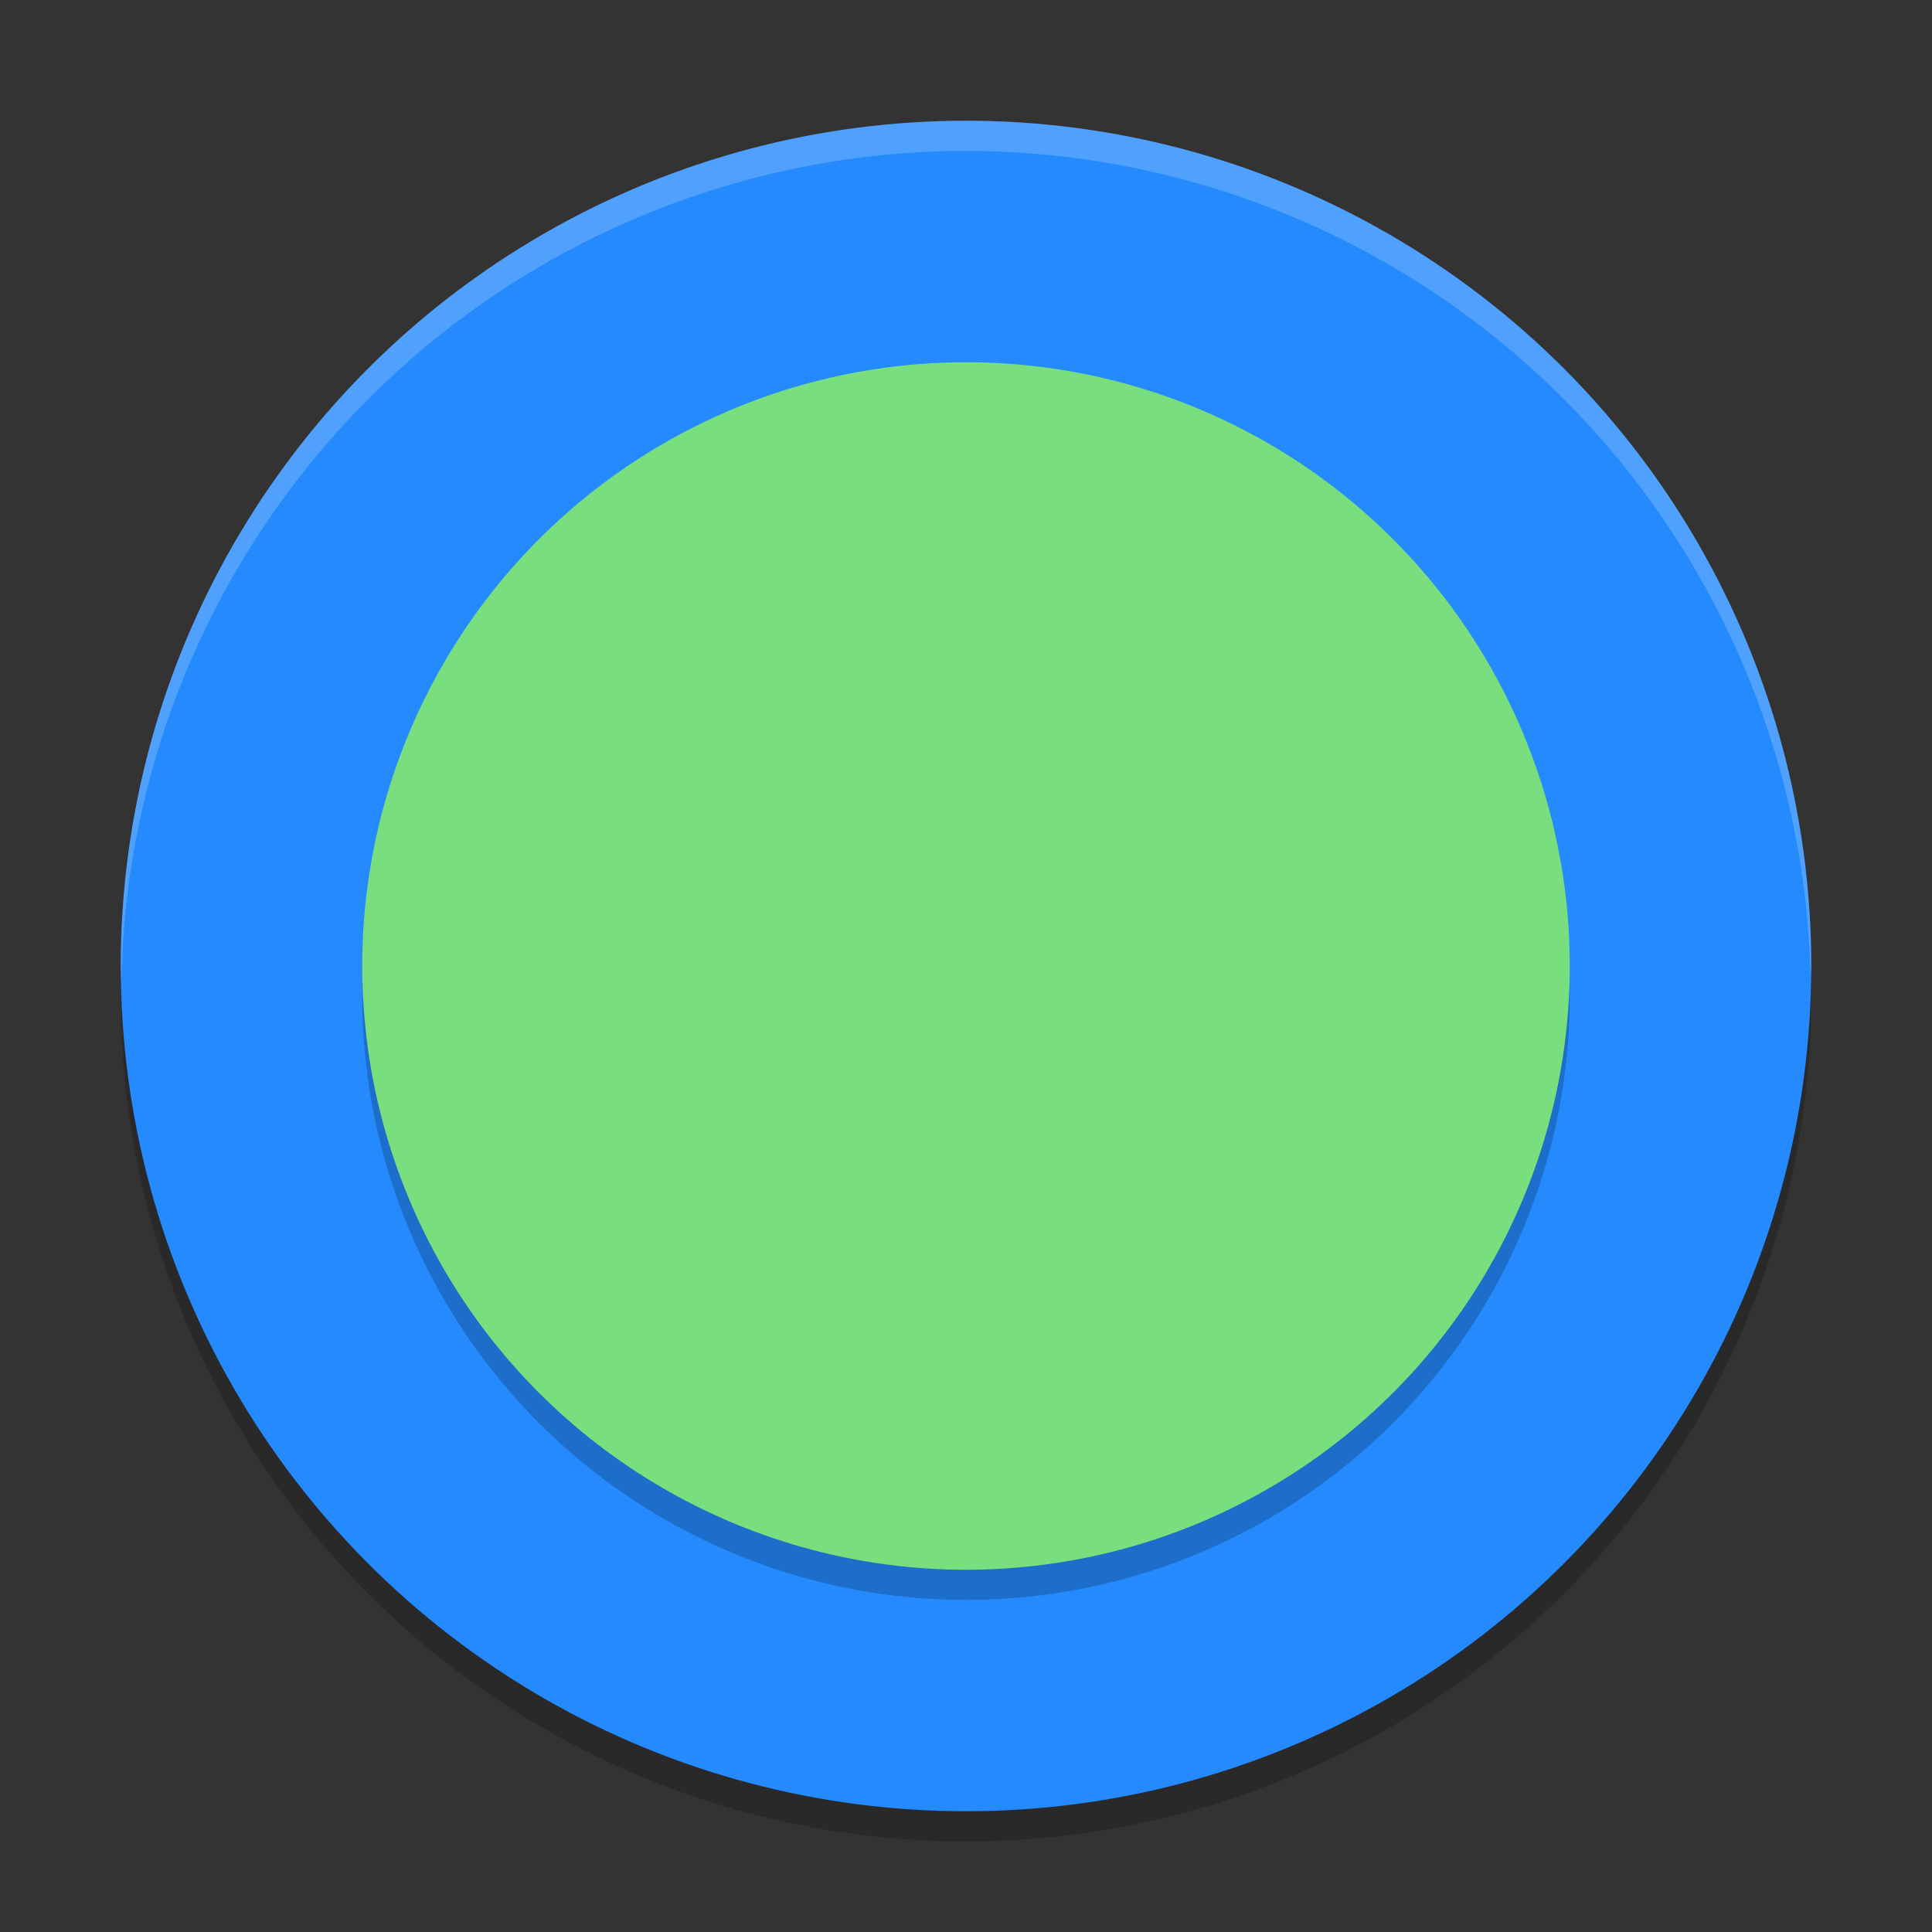
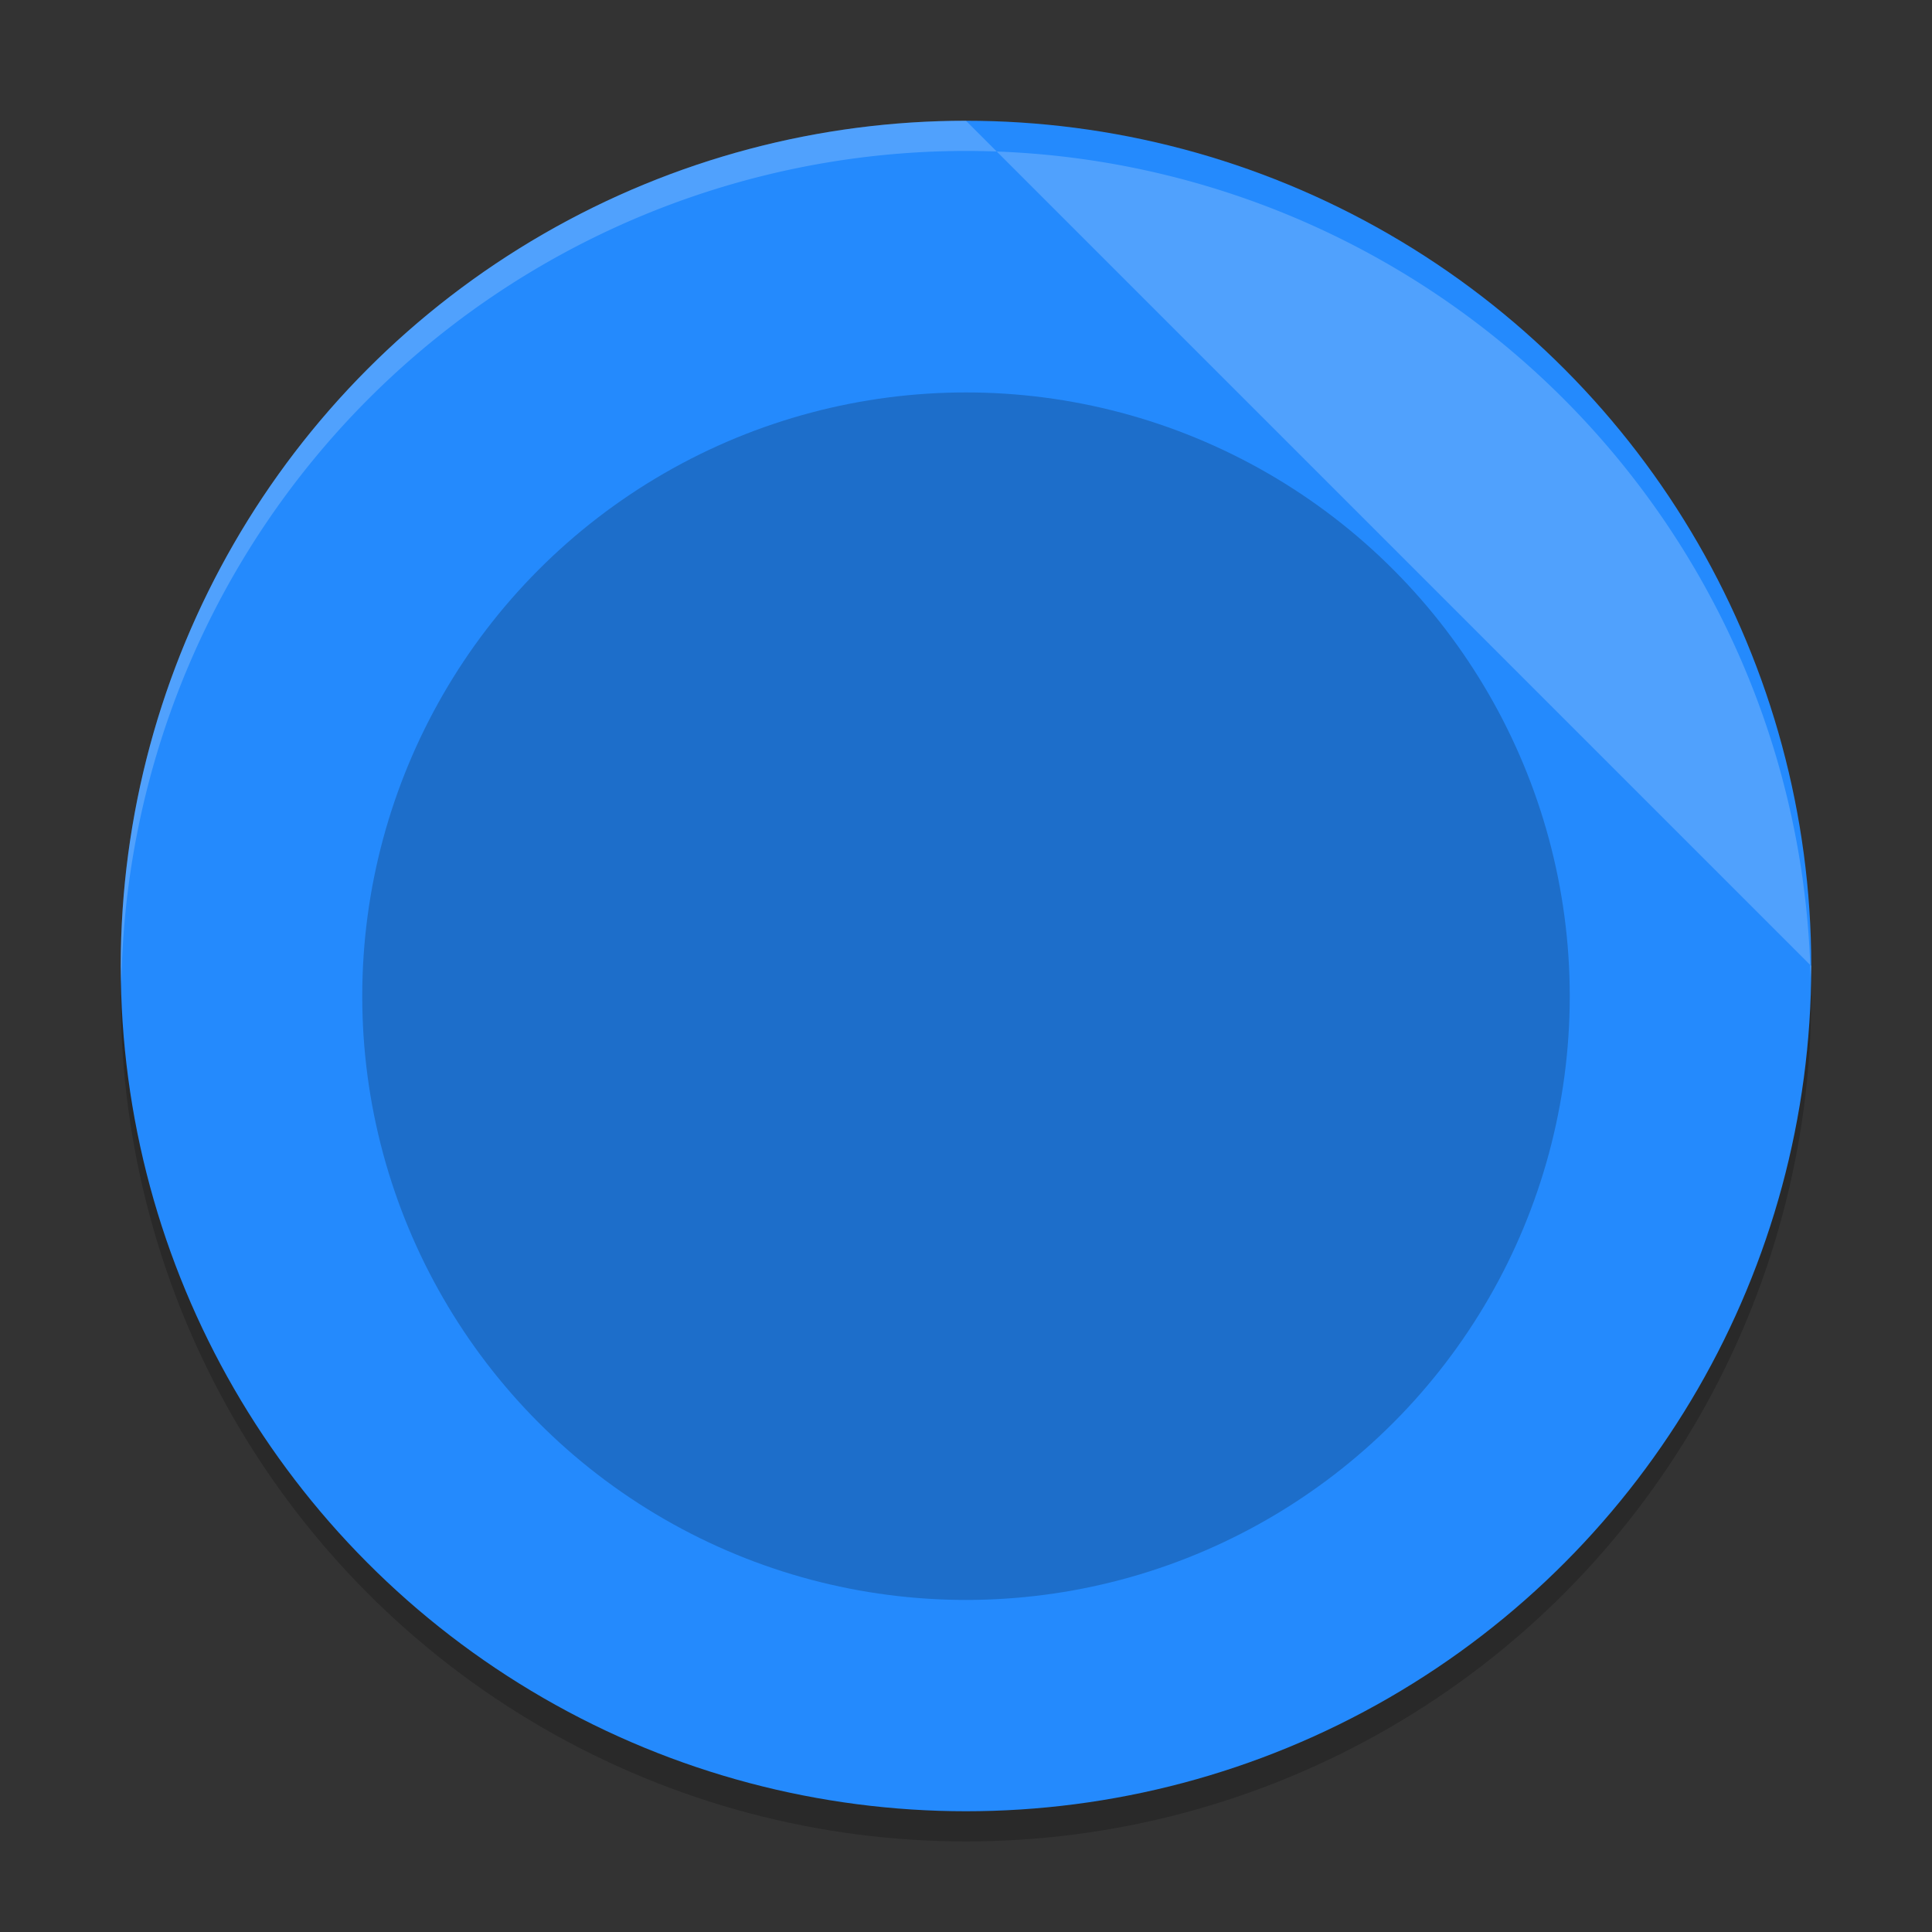
<svg xmlns="http://www.w3.org/2000/svg" width="64" height="64" version="1.1" viewBox="0 0 64 64">
  <rect x="0" y="0" width="64" height="64" fill="#333333" stroke="none" />
  <g>
    <circle style="opacity:0.2" cx="32" cy="33" r="28" />
    <circle style="fill:#248afd" cx="32" cy="32" r="28" />
-     <path style="opacity:0.2;fill:#ffffff" d="M 32 4 A 28 28 0 0 0 4 32 A 28 28 0 0 0 4.021 32.586 A 28 28 0 0 1 32 5 A 28 28 0 0 1 59.979 32.414 A 28 28 0 0 0 60 32 A 28 28 0 0 0 32 4 z" />
+     <path style="opacity:0.2;fill:#ffffff" d="M 32 4 A 28 28 0 0 0 4 32 A 28 28 0 0 0 4.021 32.586 A 28 28 0 0 1 32 5 A 28 28 0 0 1 59.979 32.414 A 28 28 0 0 0 60 32 z" />
    <circle style="opacity:0.2" cx="32" cy="33" r="20" />
-     <circle style="fill:#79de7d" cx="32" cy="32" r="20" />
  </g>
</svg>